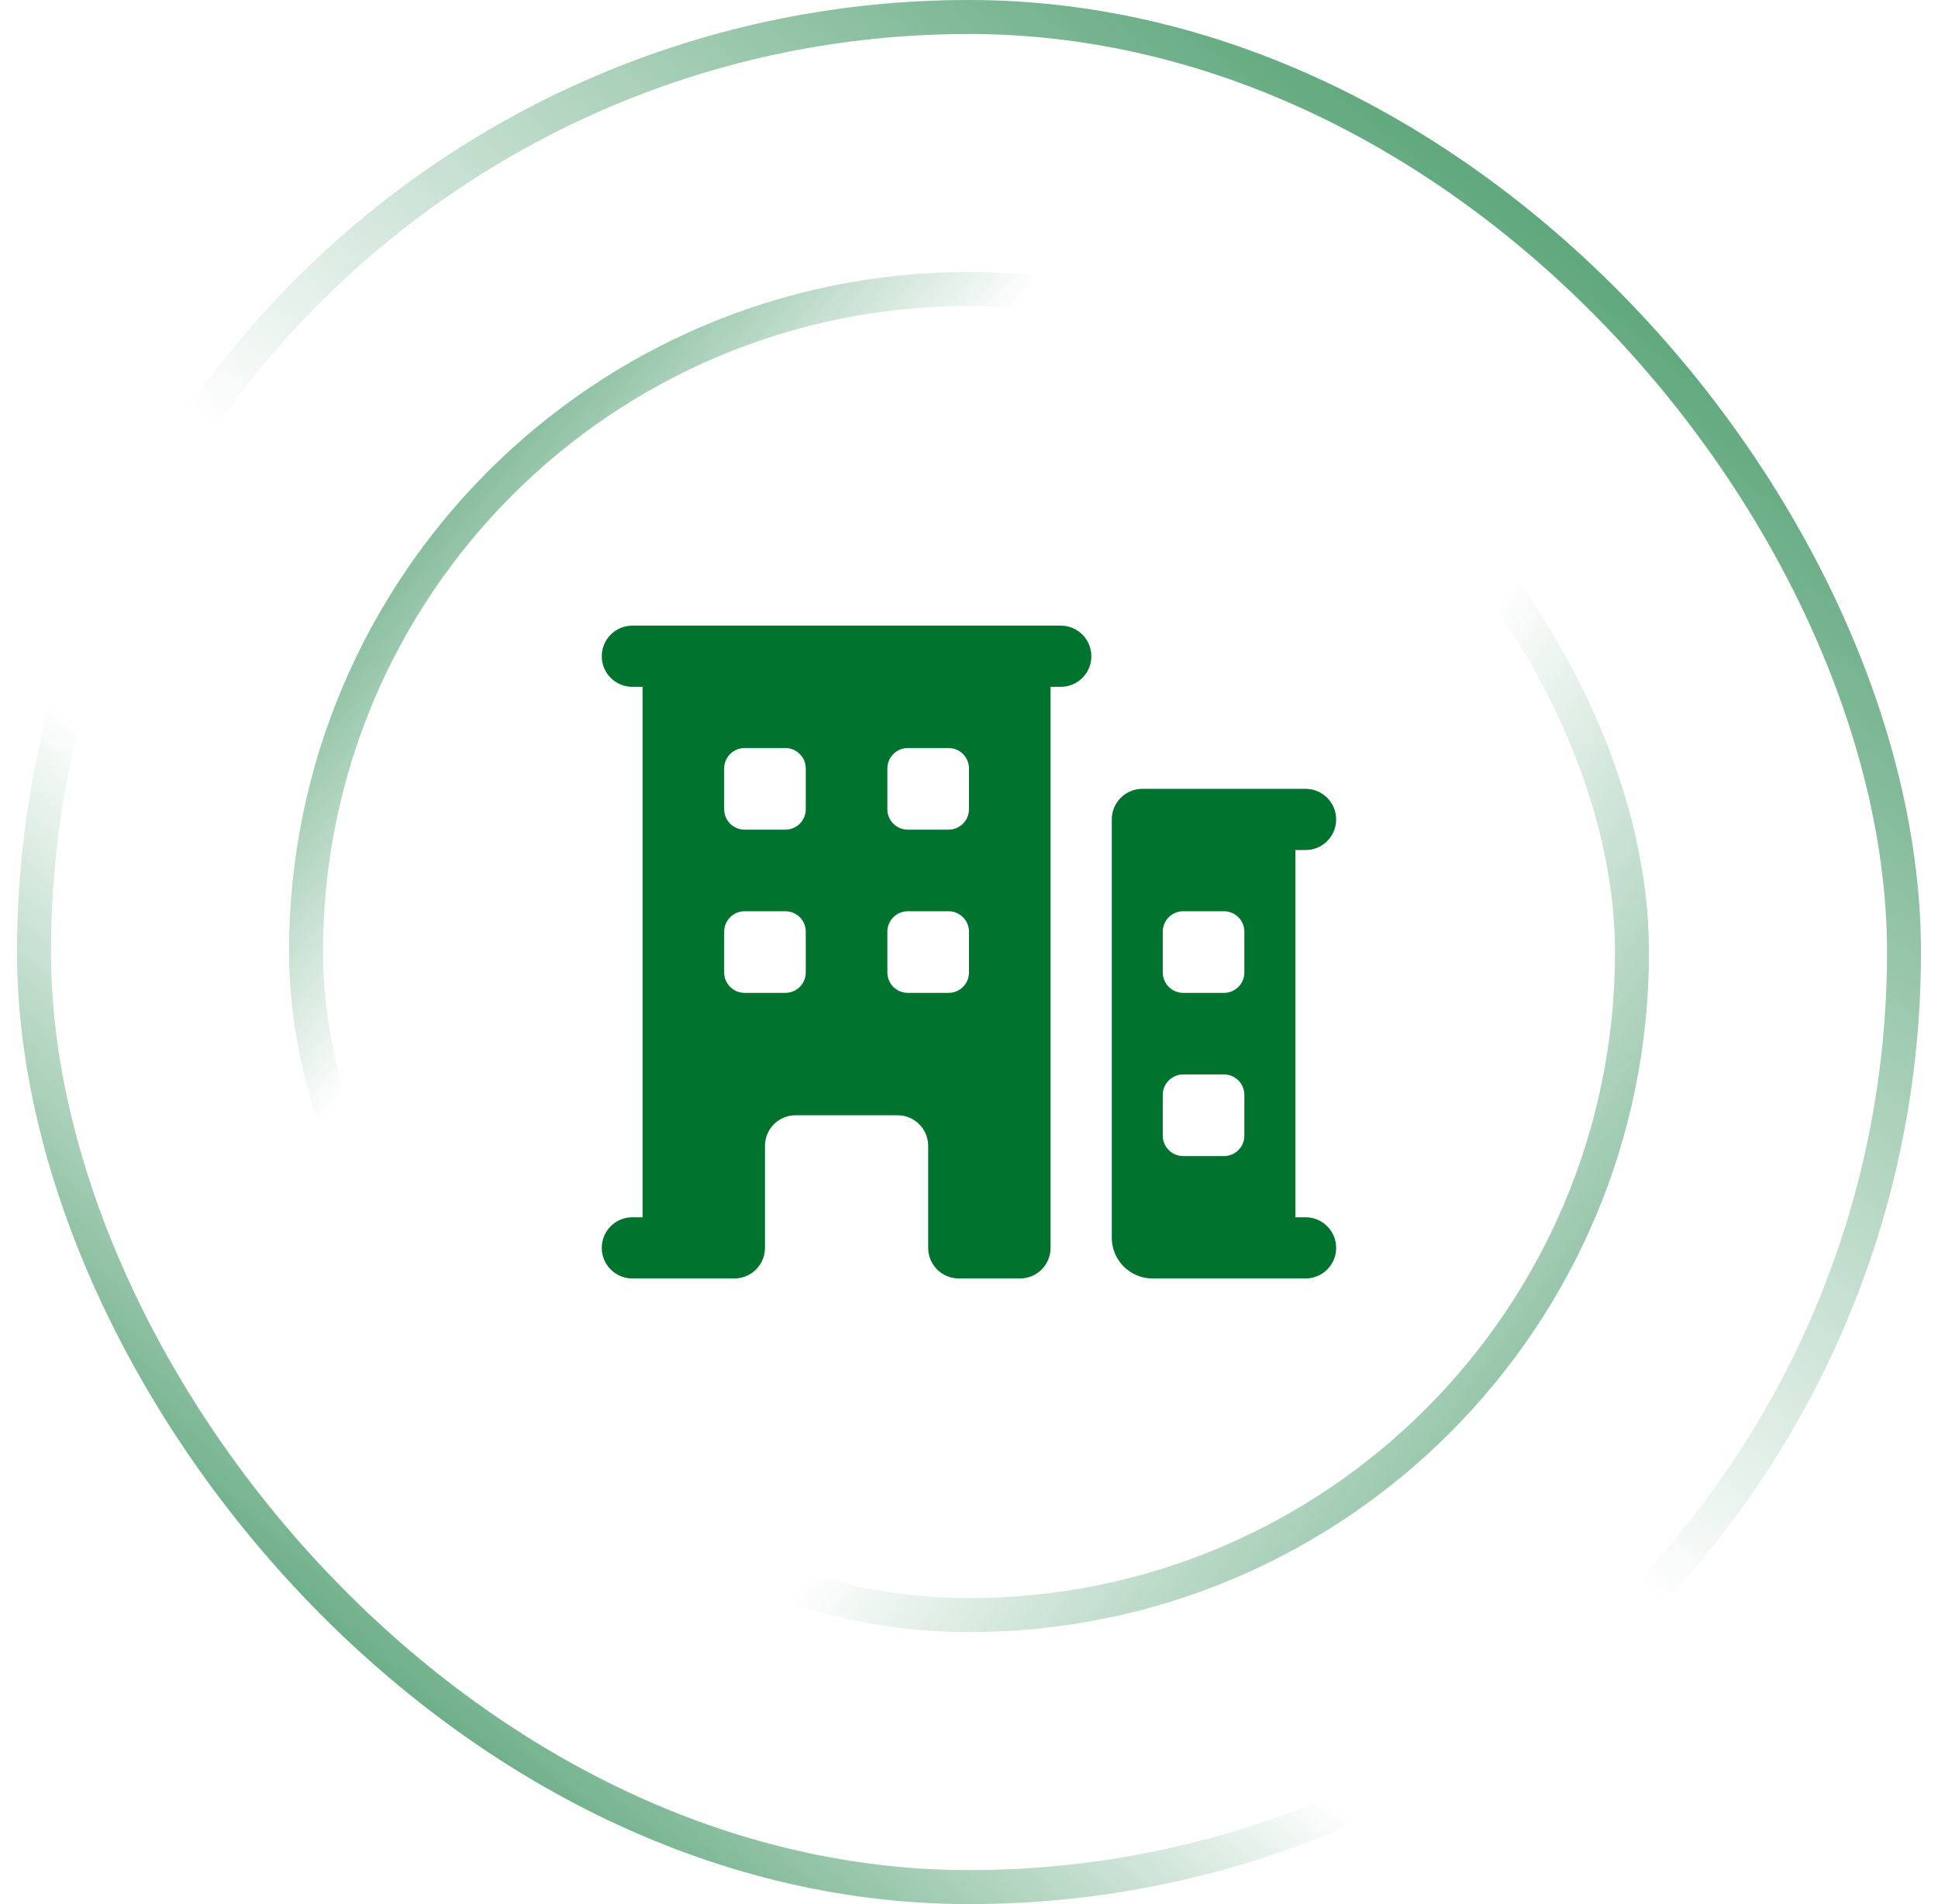
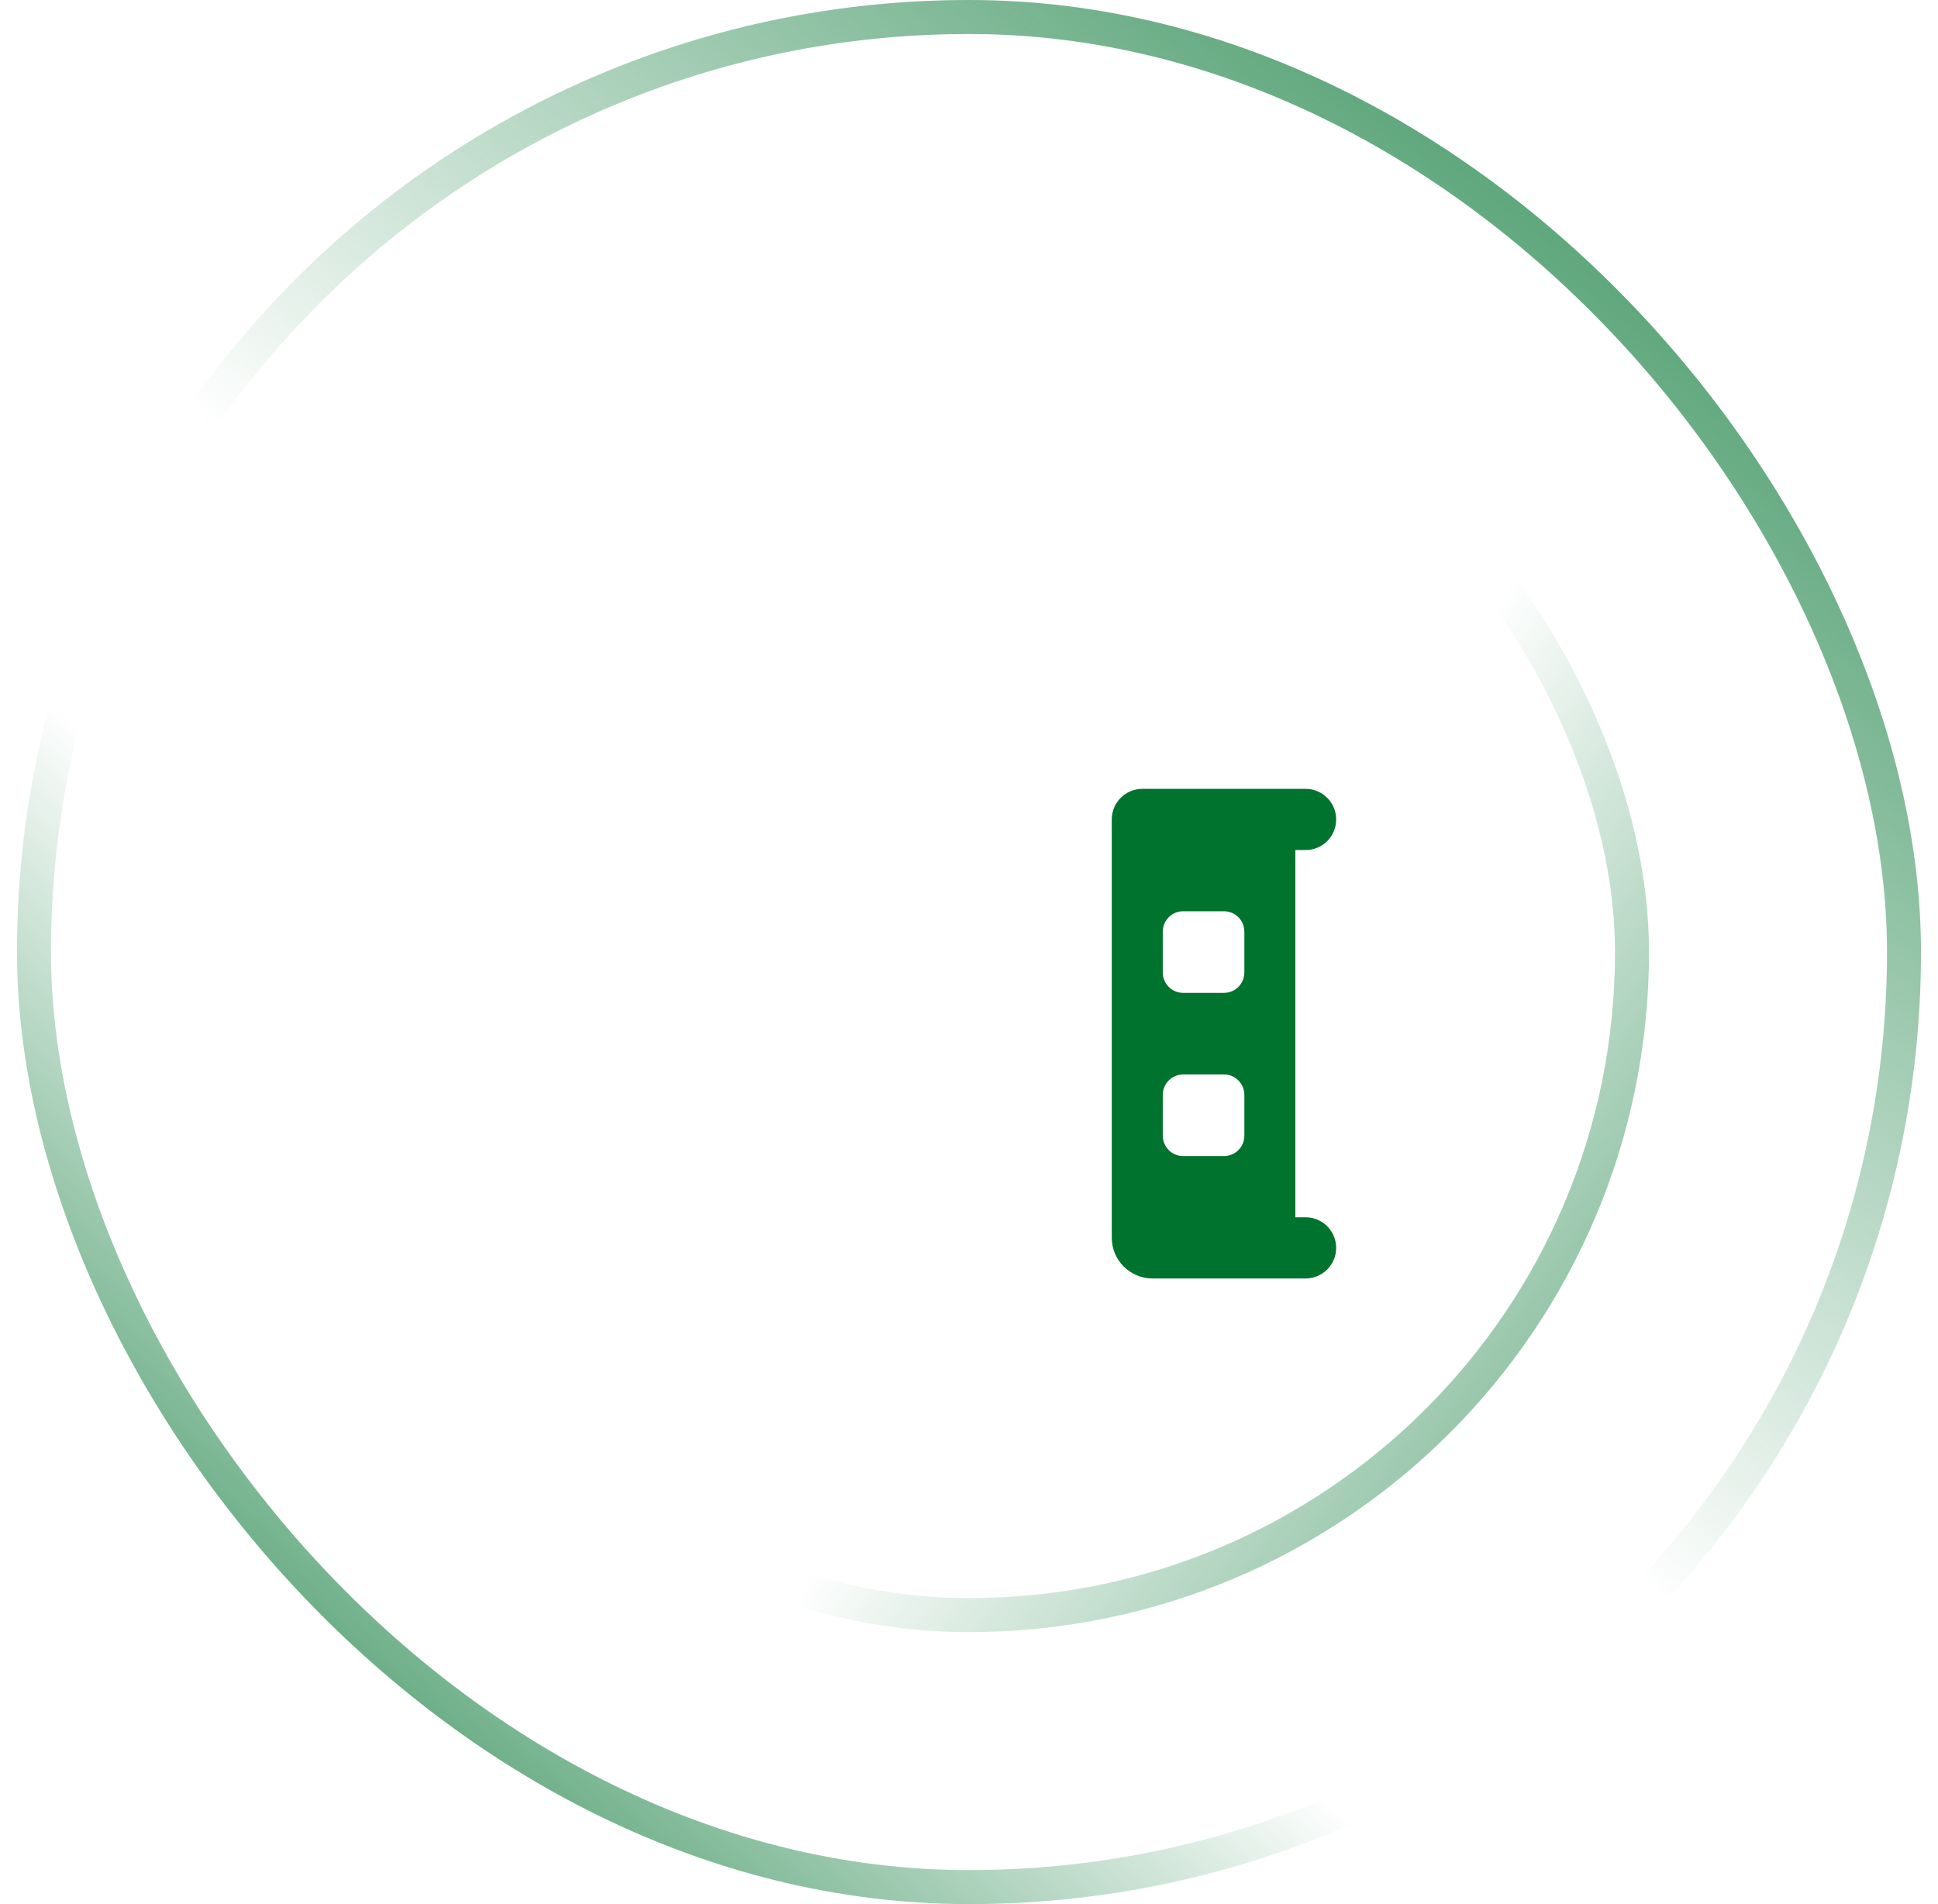
<svg xmlns="http://www.w3.org/2000/svg" width="57" height="56" viewBox="0 0 57 56" fill="none">
  <rect x="1" y="0.5" width="55" height="55" rx="27.5" stroke="url(#paint0_linear_6222_22282)" />
  <rect x="1" y="0.5" width="55" height="55" rx="27.5" stroke="url(#paint1_linear_6222_22282)" />
-   <rect x="9" y="8.5" width="39" height="39" rx="19.5" stroke="url(#paint2_linear_6222_22282)" />
  <rect x="9" y="8.5" width="39" height="39" rx="19.5" stroke="url(#paint3_linear_6222_22282)" />
-   <path fill-rule="evenodd" clip-rule="evenodd" d="M17.699 19.3C17.699 18.803 18.102 18.4 18.599 18.4H31.199C31.696 18.4 32.099 18.803 32.099 19.3C32.099 19.797 31.696 20.2 31.199 20.2H30.899V36.7C30.899 37.197 30.496 37.6 29.999 37.6H28.199C27.702 37.6 27.299 37.197 27.299 36.7V33.7C27.299 33.203 26.896 32.8 26.399 32.8H23.399C22.902 32.8 22.499 33.203 22.499 33.7V36.7C22.499 37.197 22.096 37.6 21.599 37.6H18.599C18.102 37.6 17.699 37.197 17.699 36.7C17.699 36.203 18.102 35.8 18.599 35.8H18.899V20.2H18.599C18.102 20.2 17.699 19.797 17.699 19.3ZM21.299 22.6C21.299 22.269 21.568 22 21.899 22H23.099C23.431 22 23.699 22.269 23.699 22.6V23.8C23.699 24.132 23.431 24.4 23.099 24.4H21.899C21.568 24.4 21.299 24.132 21.299 23.8V22.6ZM21.899 26.8C21.568 26.8 21.299 27.069 21.299 27.4V28.6C21.299 28.932 21.568 29.2 21.899 29.2H23.099C23.431 29.2 23.699 28.932 23.699 28.6V27.4C23.699 27.069 23.431 26.8 23.099 26.8H21.899ZM26.099 22.6C26.099 22.269 26.368 22 26.699 22H27.899C28.231 22 28.499 22.269 28.499 22.6V23.8C28.499 24.132 28.231 24.4 27.899 24.4H26.699C26.368 24.4 26.099 24.132 26.099 23.8V22.6ZM26.699 26.8C26.368 26.8 26.099 27.069 26.099 27.4V28.6C26.099 28.932 26.368 29.2 26.699 29.2H27.899C28.231 29.2 28.499 28.932 28.499 28.6V27.4C28.499 27.069 28.231 26.8 27.899 26.8H26.699Z" fill="#00732f" />
  <path fill-rule="evenodd" clip-rule="evenodd" d="M33.599 23.2C33.102 23.2 32.699 23.603 32.699 24.1V36.4C32.699 37.063 33.236 37.6 33.899 37.6H38.399C38.896 37.6 39.299 37.197 39.299 36.7C39.299 36.203 38.896 35.8 38.399 35.8H38.099V25H38.399C38.896 25 39.299 24.597 39.299 24.1C39.299 23.603 38.896 23.2 38.399 23.2H33.599ZM34.199 27.4C34.199 27.069 34.468 26.8 34.799 26.8H35.999C36.331 26.8 36.599 27.069 36.599 27.4V28.6C36.599 28.932 36.331 29.2 35.999 29.2H34.799C34.468 29.2 34.199 28.932 34.199 28.6V27.4ZM34.799 31.6C34.468 31.6 34.199 31.869 34.199 32.2V33.4C34.199 33.732 34.468 34 34.799 34H35.999C36.331 34 36.599 33.732 36.599 33.4V32.2C36.599 31.869 36.331 31.6 35.999 31.6H34.799Z" fill="#00732f" />
  <defs>
    <linearGradient id="paint0_linear_6222_22282" x1="5.11" y1="59.073" x2="59.061" y2="-3.756" gradientUnits="userSpaceOnUse">
      <stop stop-color="#00732f" />
      <stop offset="0.324" stop-color="#00732f" stop-opacity="0" />
    </linearGradient>
    <linearGradient id="paint1_linear_6222_22282" x1="56.329" y1="-7.171" x2="5.11" y2="56" gradientUnits="userSpaceOnUse">
      <stop stop-color="#00732f" />
      <stop offset="0.577" stop-color="#00732f" stop-opacity="0" />
    </linearGradient>
    <linearGradient id="paint2_linear_6222_22282" x1="4.145" y1="10.258" x2="48.339" y2="48" gradientUnits="userSpaceOnUse">
      <stop stop-color="#00732f" />
      <stop offset="0.324" stop-color="#00732f" stop-opacity="0" />
    </linearGradient>
    <linearGradient id="paint3_linear_6222_22282" x1="56.403" y1="57.032" x2="9.952" y2="24.129" gradientUnits="userSpaceOnUse">
      <stop stop-color="#00732f" />
      <stop offset="0.577" stop-color="#00732f" stop-opacity="0" />
    </linearGradient>
  </defs>
</svg>